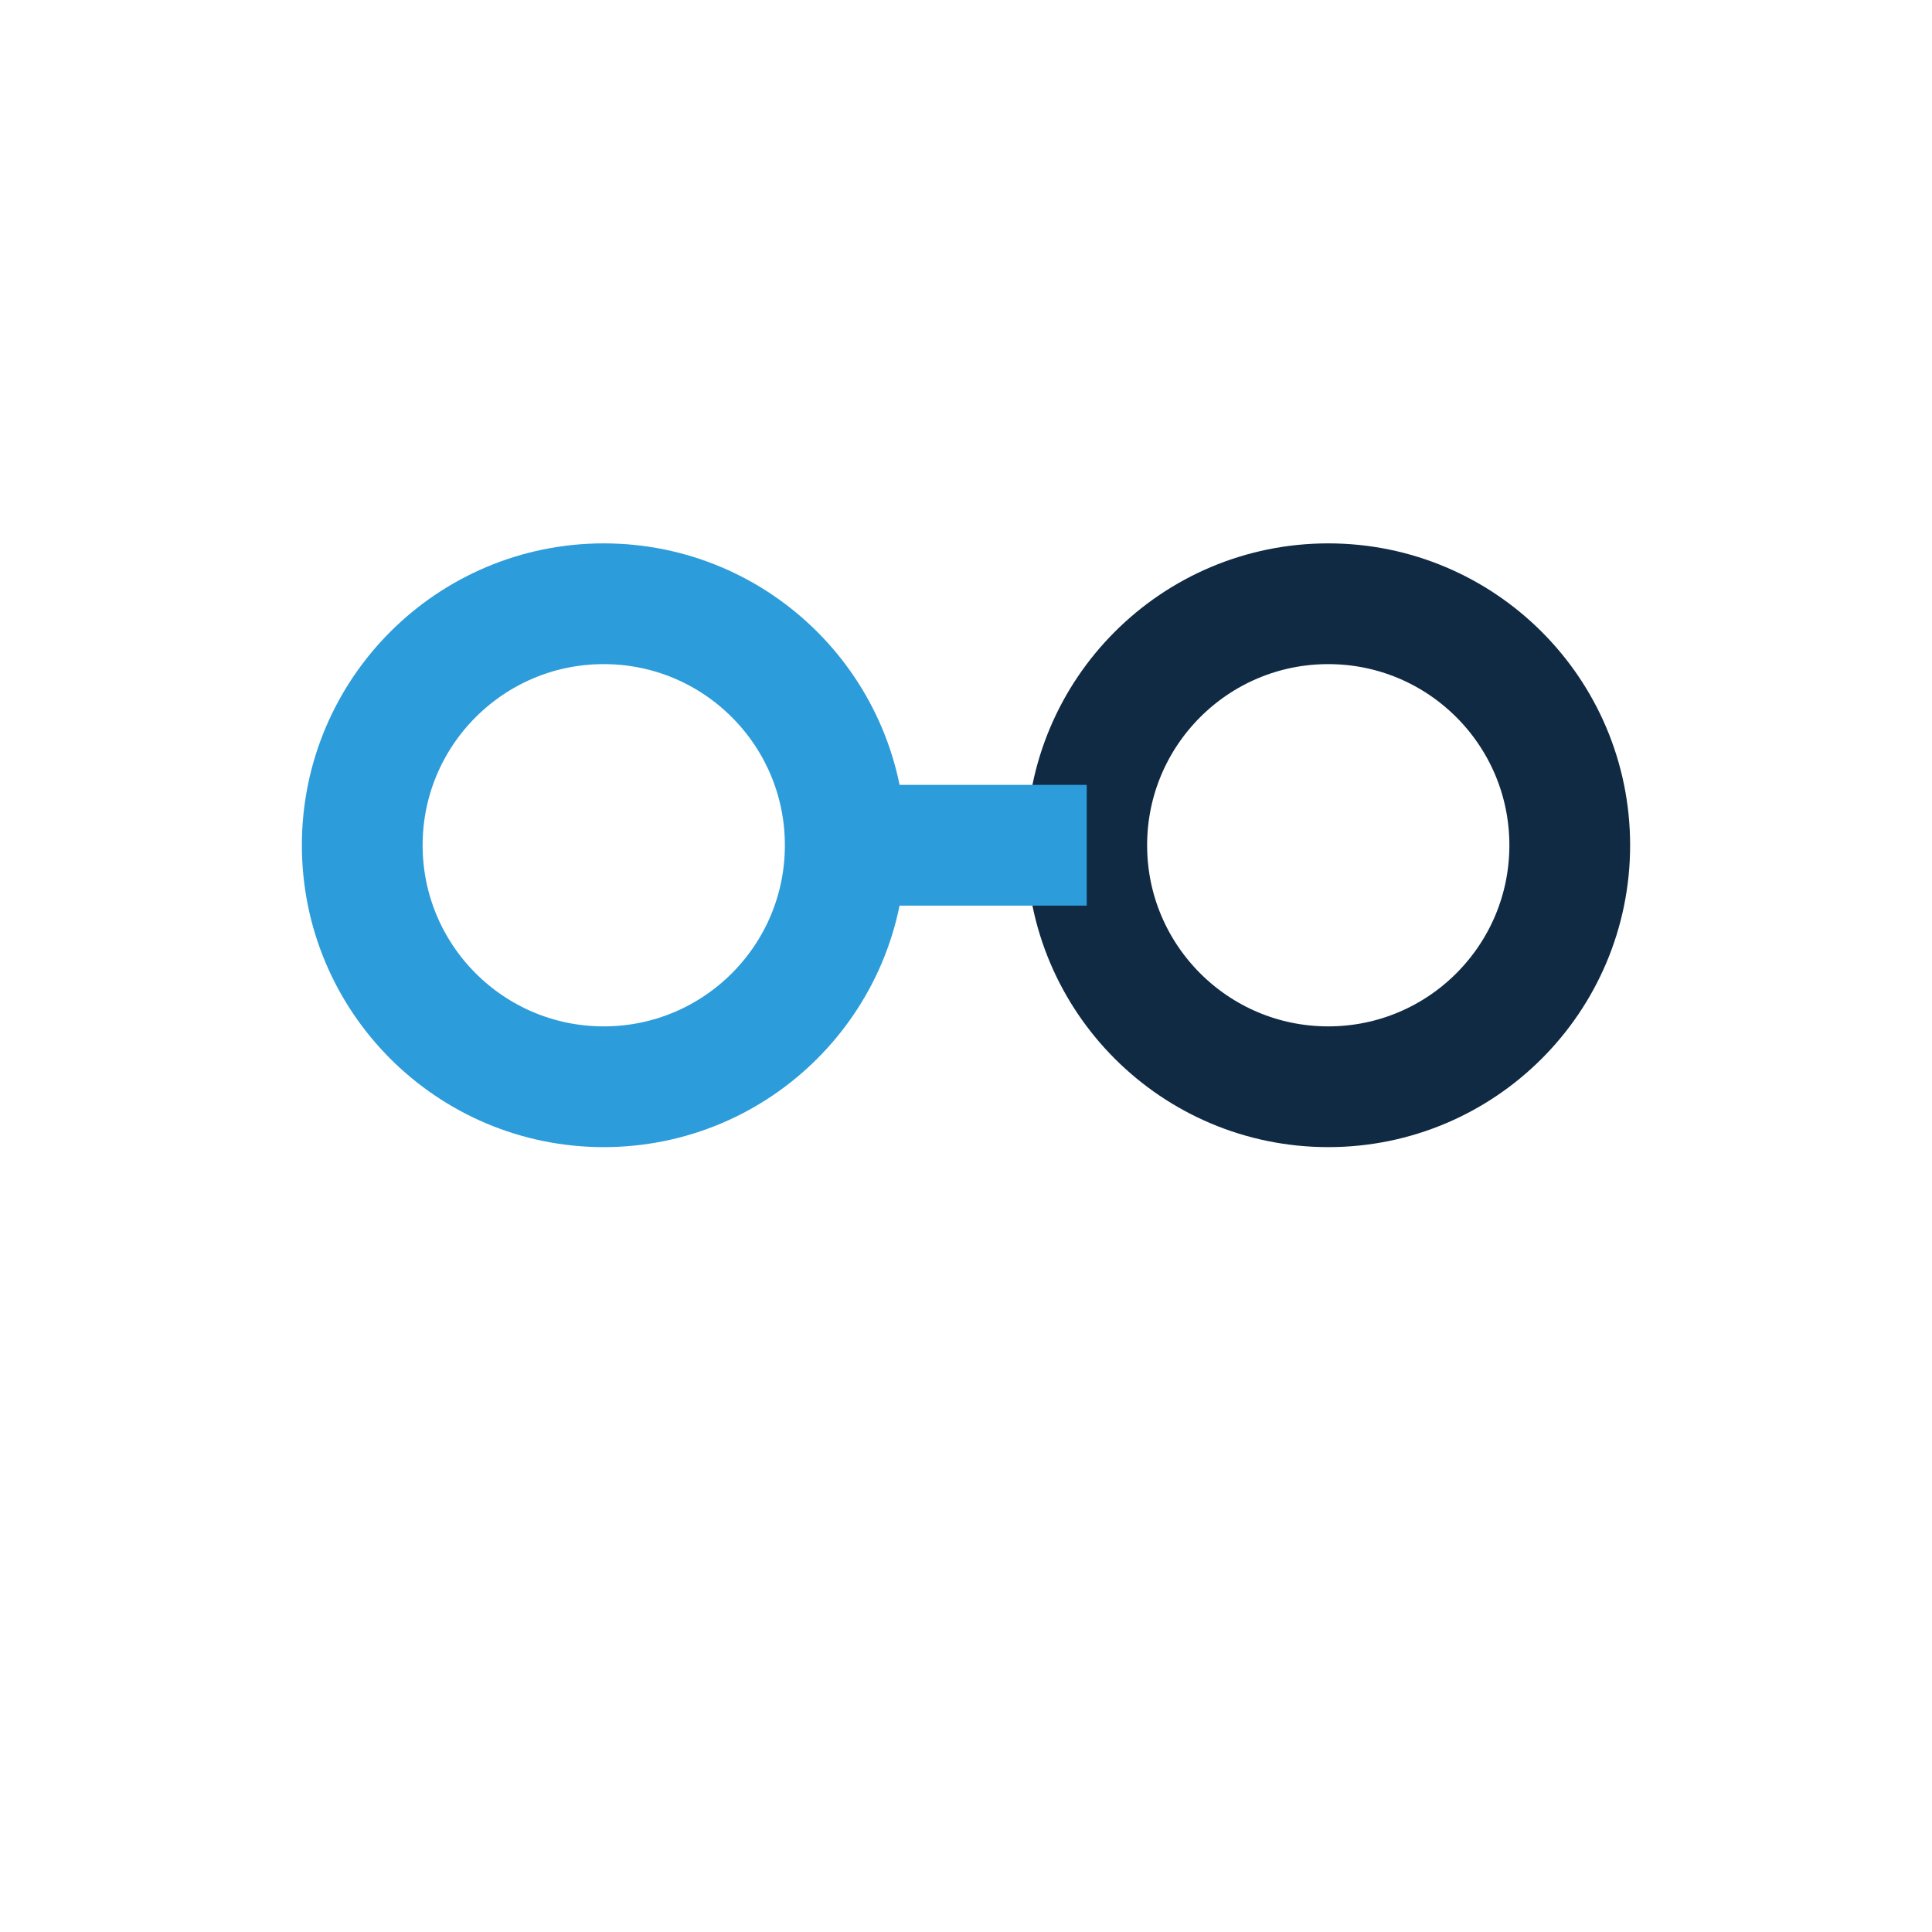
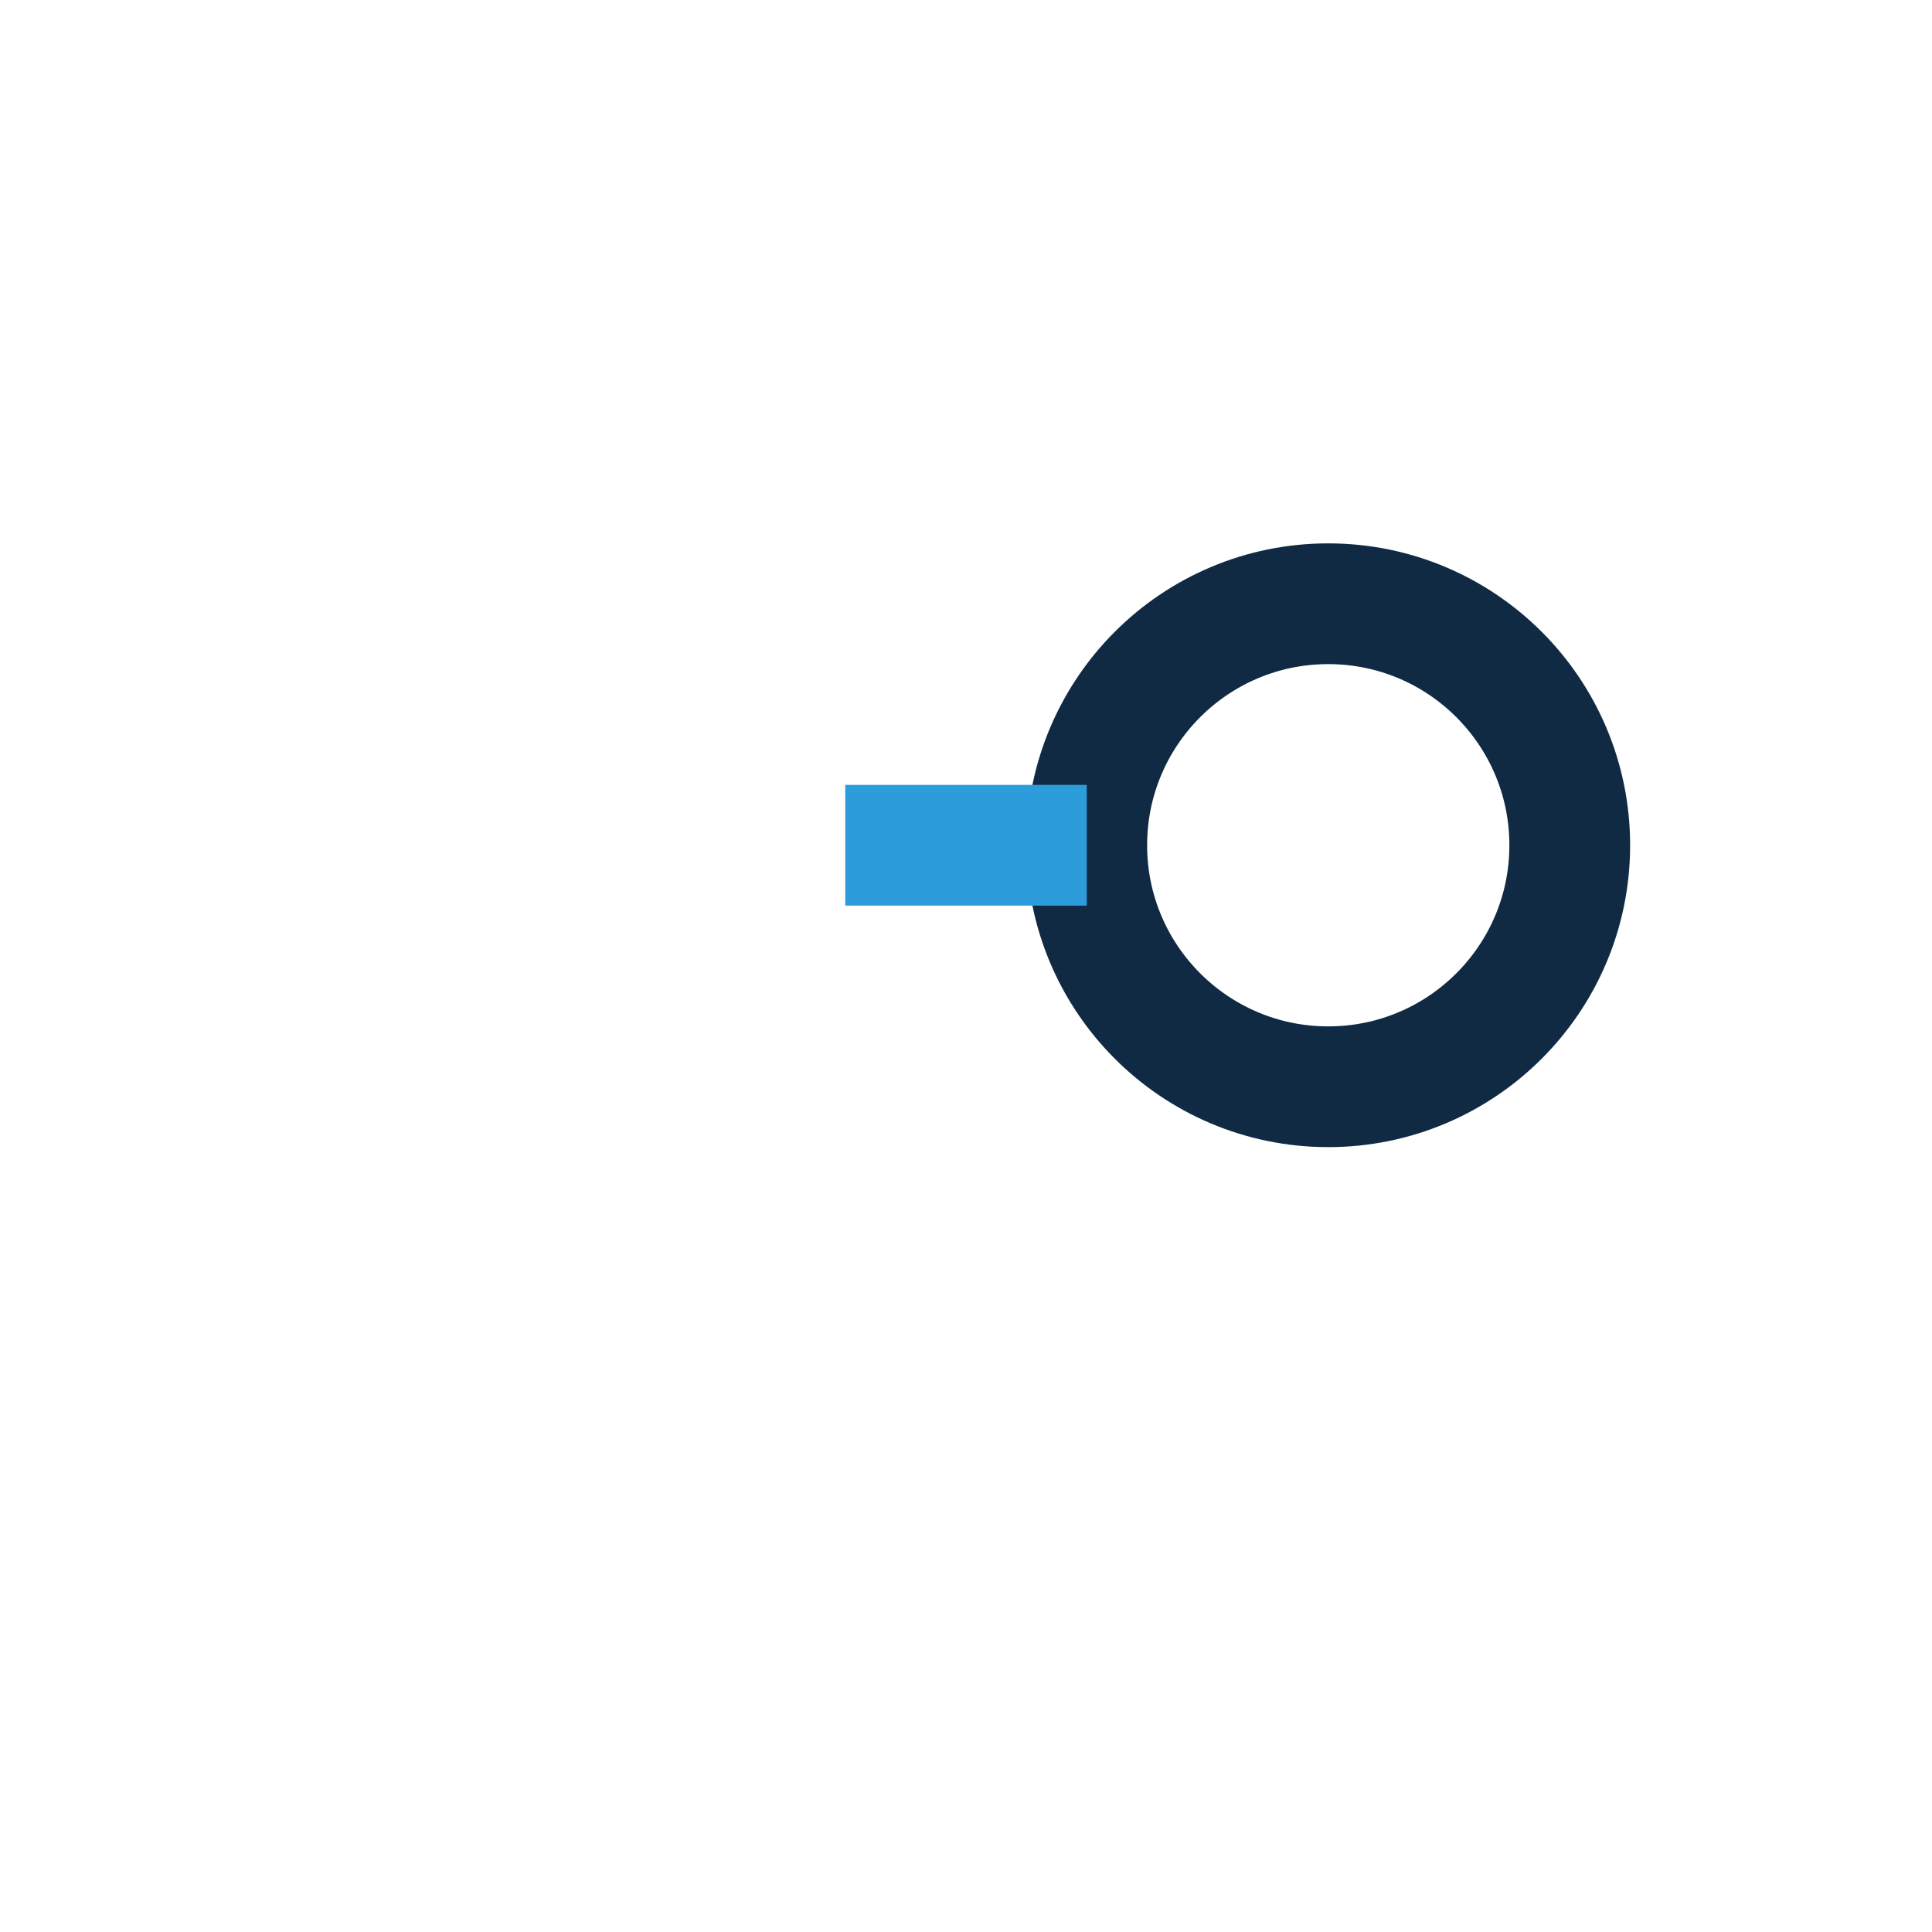
<svg xmlns="http://www.w3.org/2000/svg" width="32" height="32" viewBox="0 0 32 32">
-   <circle cx="10" cy="14" r="4" fill="none" stroke="#2D9CDB" stroke-width="2" />
  <circle cx="22" cy="14" r="4" fill="none" stroke="#102A43" stroke-width="2" />
  <path d="M14 14h4" stroke="#2D9CDB" stroke-width="2" />
</svg>